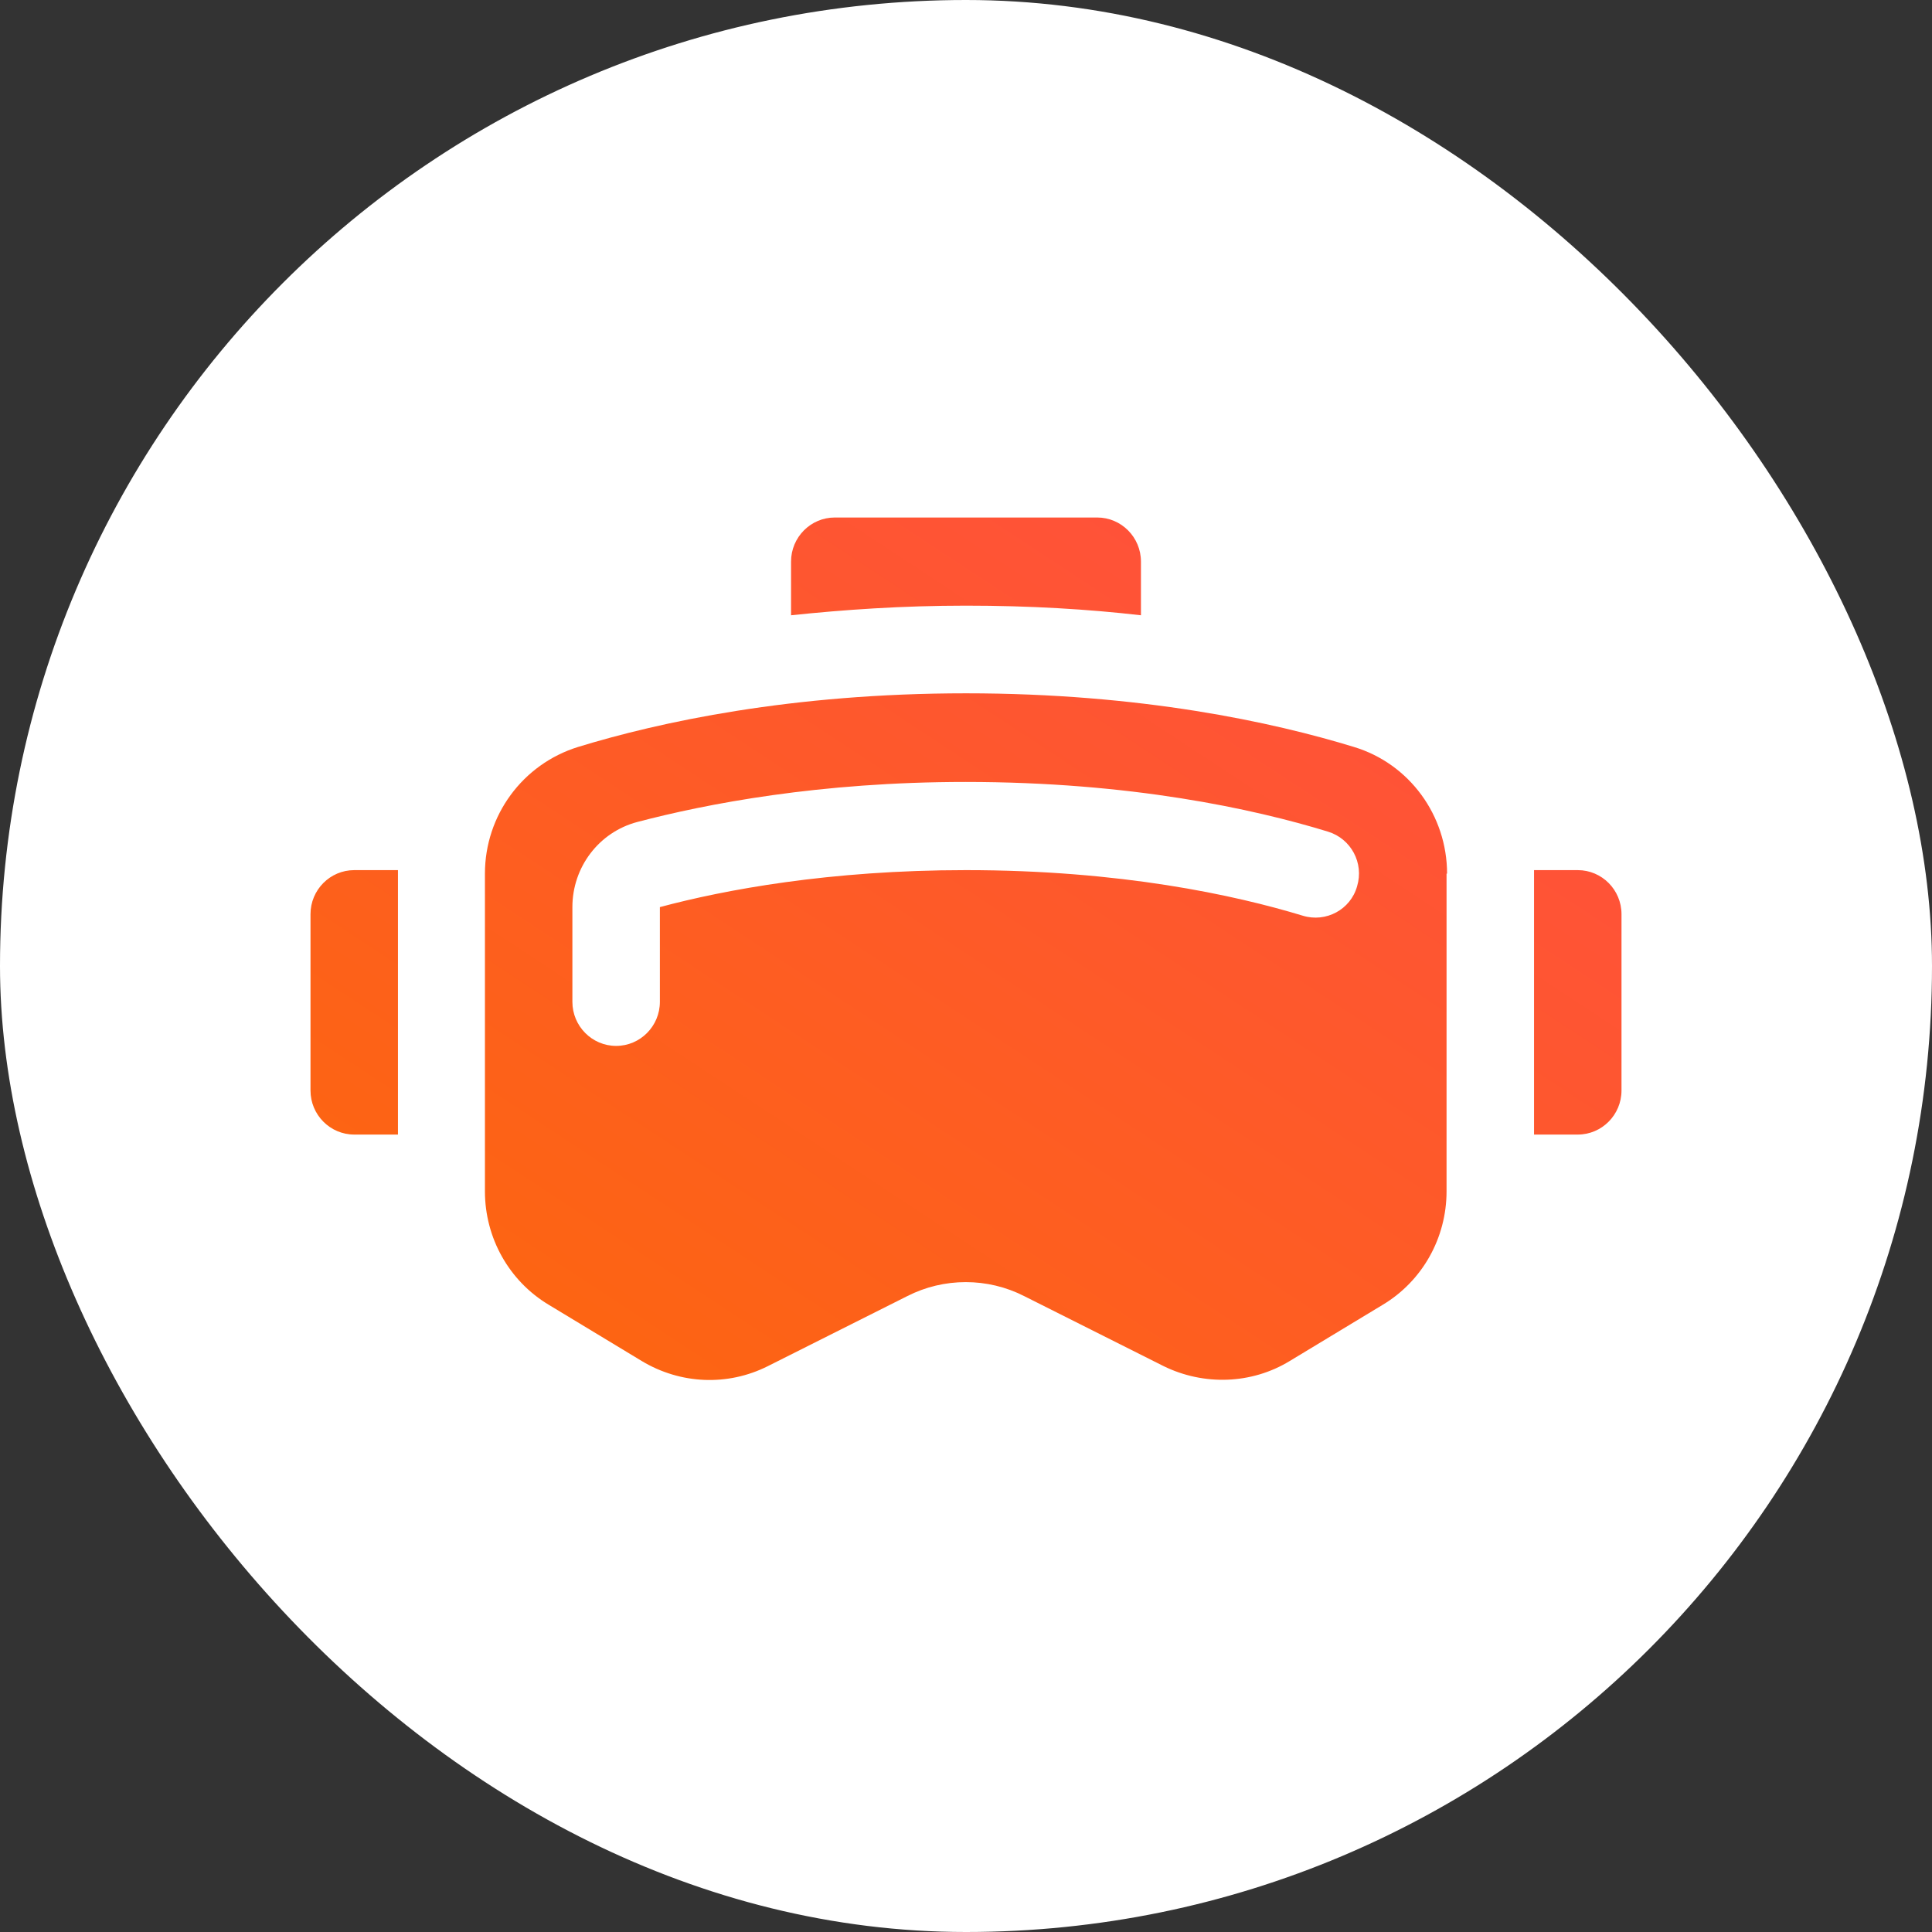
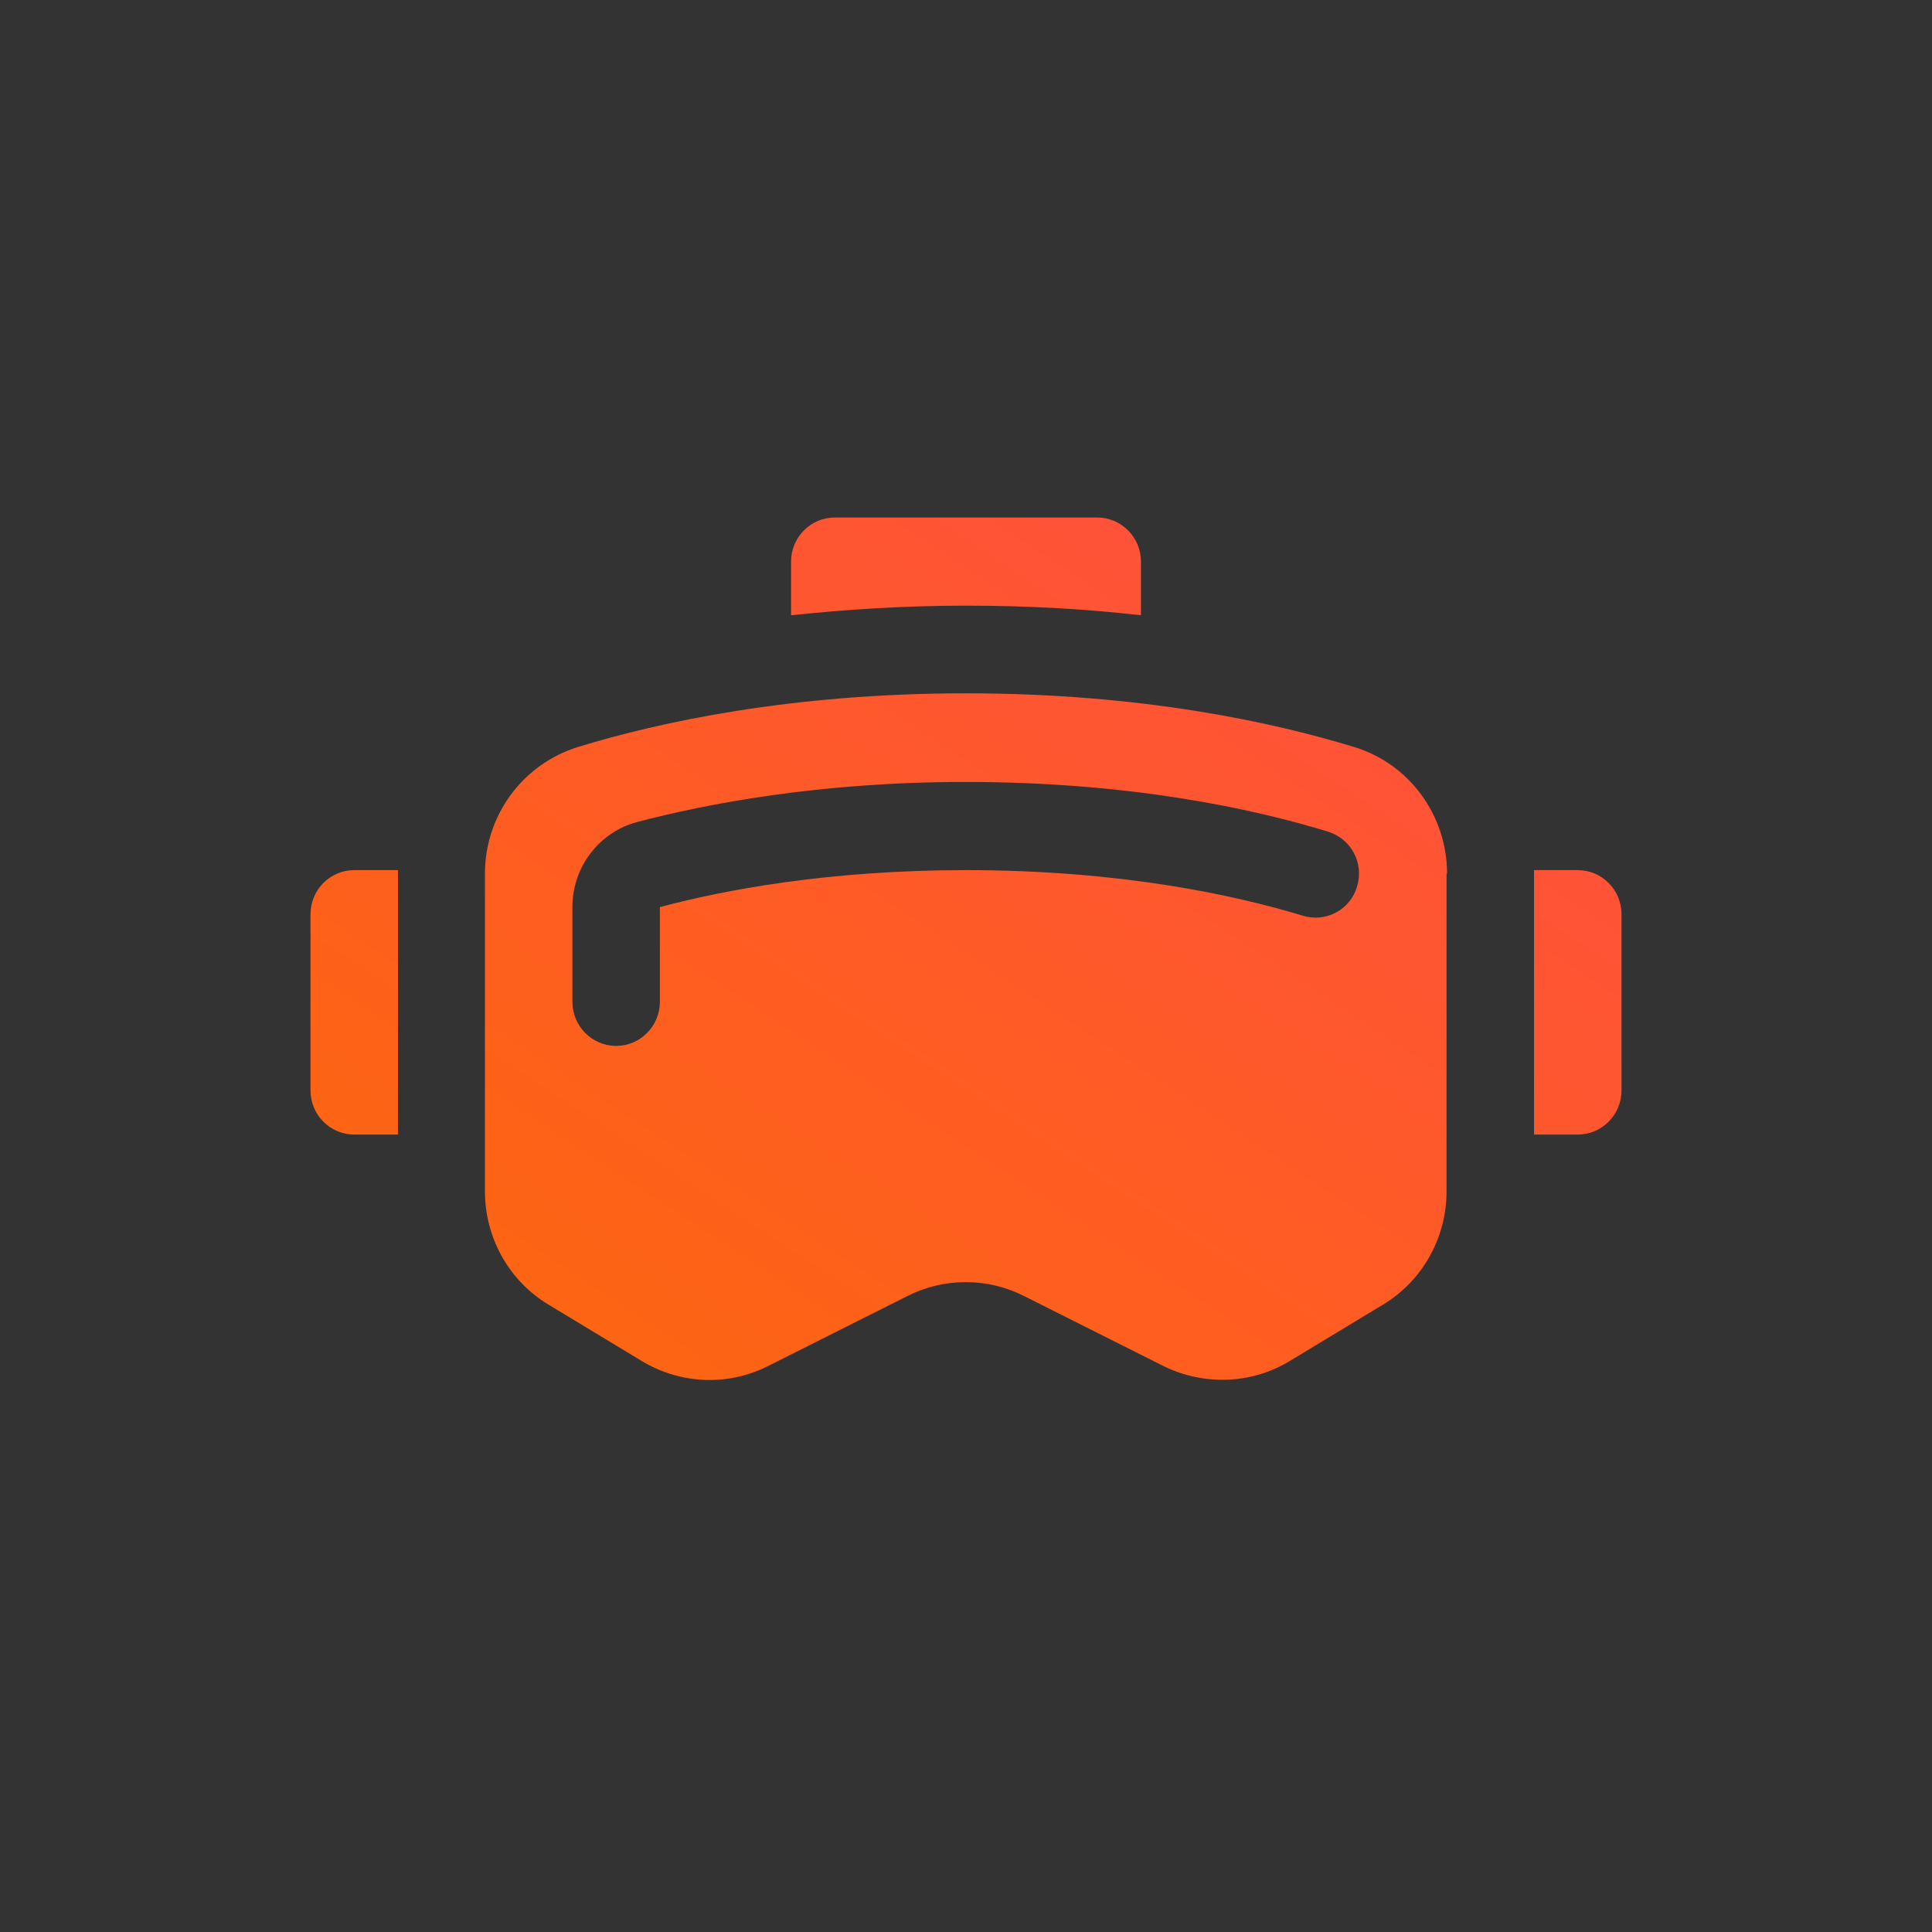
<svg xmlns="http://www.w3.org/2000/svg" width="56" height="56" viewBox="0 0 56 56" fill="none">
  <rect x="0" y="0" width="56" height="56" fill="#333333" stroke="none" />
-   <rect width="56" height="56" rx="28" fill="white" />
  <path d="M28 17.555C26.149 17.555 24.459 17.673 22.929 17.834V16.278C22.929 15.573 23.498 15 24.197 15H31.803C32.502 15 33.071 15.573 33.071 16.278V17.834C31.541 17.658 29.85 17.555 28 17.555ZM45.732 25.221H44.465V32.886H45.732C46.432 32.886 47 32.313 47 31.608V26.498C47 25.793 46.432 25.221 45.732 25.221ZM9 26.498V31.608C9 32.313 9.568 32.886 10.268 32.886H11.535V25.221H10.268C9.568 25.221 9 25.793 9 26.498ZM41.929 25.323V34.531C41.929 35.882 41.23 37.13 40.079 37.82L37.383 39.45C36.276 40.125 34.892 40.169 33.726 39.597L29.69 37.57C28.627 37.027 27.359 37.027 26.295 37.57L22.259 39.597C21.094 40.184 19.724 40.125 18.602 39.45L15.906 37.82C14.755 37.13 14.056 35.882 14.056 34.531V25.323C14.056 23.634 15.149 22.151 16.752 21.652C19.097 20.933 22.929 20.096 28 20.096C33.071 20.096 36.903 20.933 39.248 21.652C40.851 22.137 41.944 23.634 41.944 25.323H41.929ZM38.491 24.105C36.334 23.444 32.765 22.665 27.985 22.665C23.76 22.665 20.482 23.297 18.471 23.826C17.363 24.119 16.591 25.132 16.591 26.293V29.038C16.591 29.743 17.16 30.316 17.859 30.316C18.558 30.316 19.127 29.743 19.127 29.038V26.293C20.992 25.793 24.037 25.221 28 25.221C32.473 25.221 35.781 25.94 37.762 26.542C38.432 26.748 39.147 26.366 39.336 25.69C39.54 25.015 39.161 24.31 38.491 24.105Z" fill="url(#paint0_linear_237_55)" />
  <defs>
    <linearGradient id="paint0_linear_237_55" x1="42.957" y1="17.925" x2="25.861" y2="43.912" gradientUnits="userSpaceOnUse">
      <stop stop-color="#FF503D" />
      <stop offset="1" stop-color="#FD6413" />
    </linearGradient>
  </defs>
</svg>